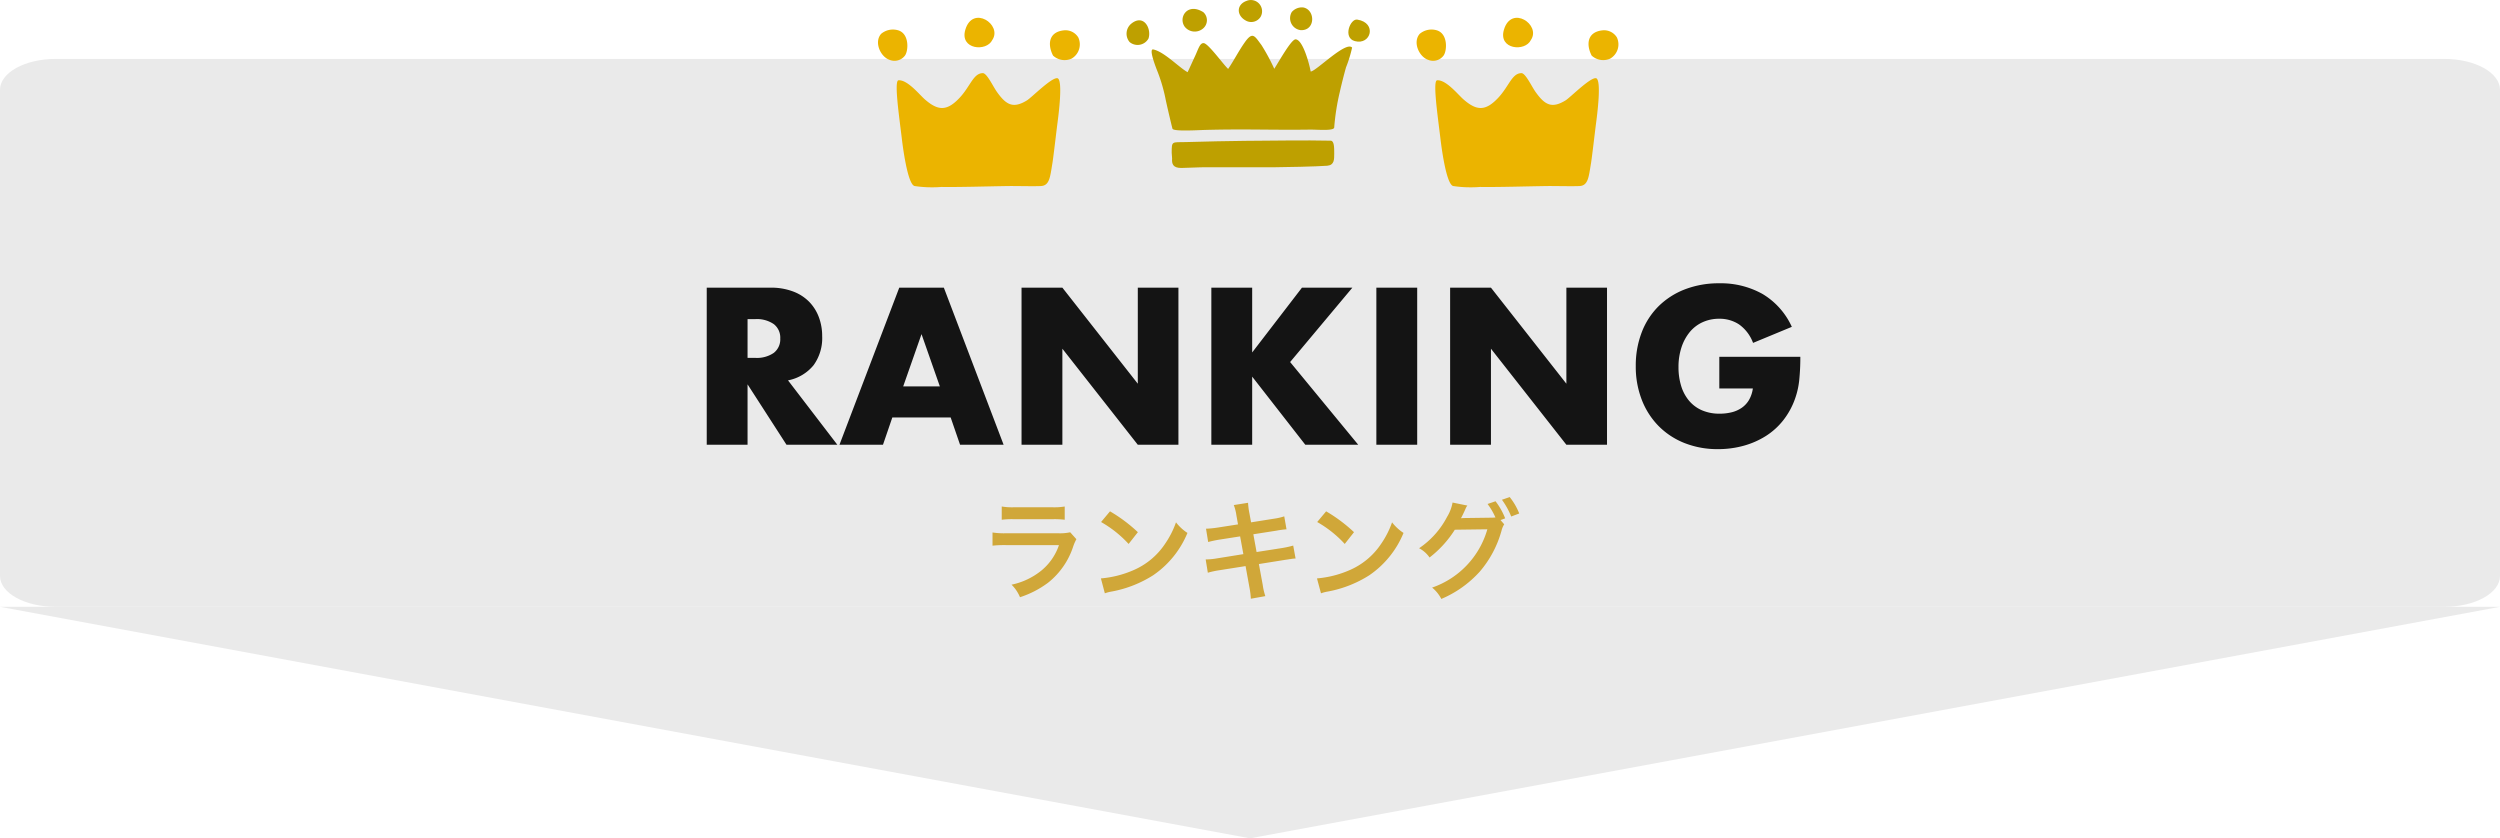
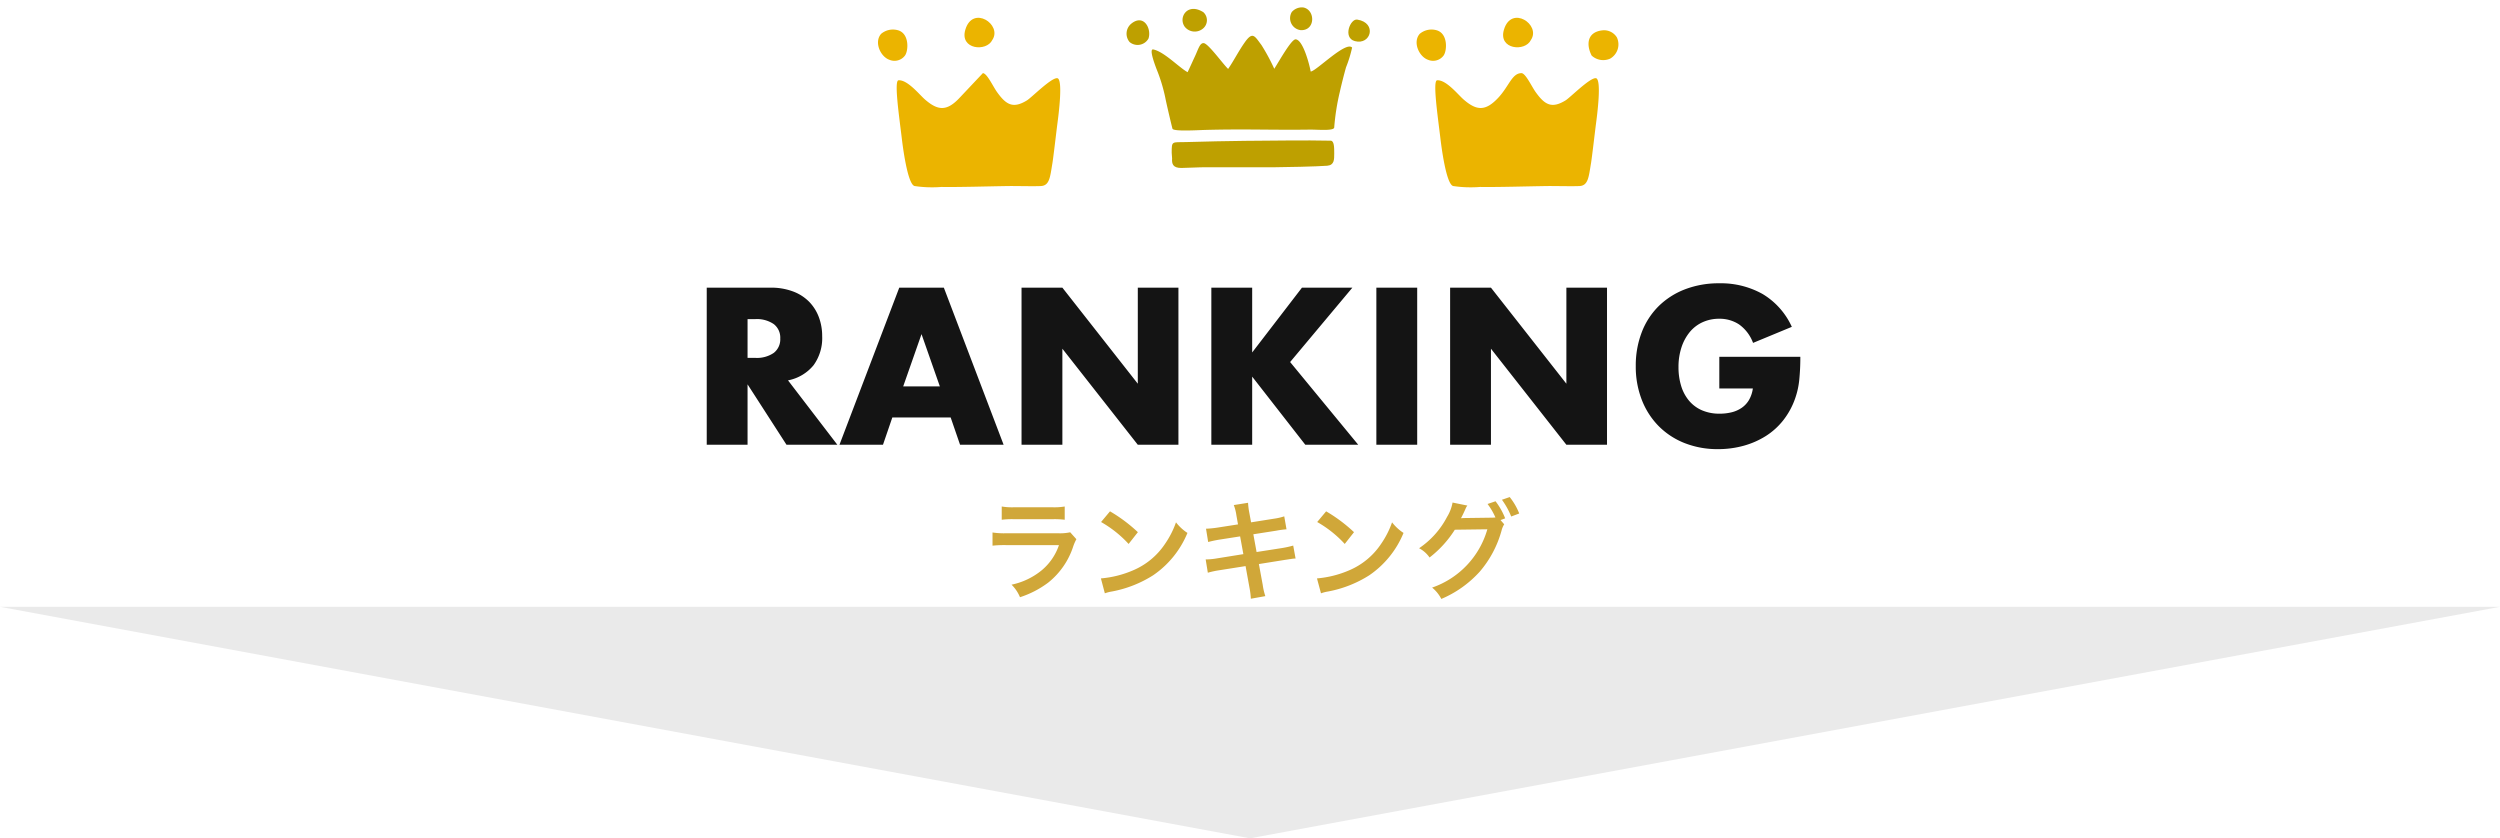
<svg xmlns="http://www.w3.org/2000/svg" width="323.969" height="108.635" viewBox="0 0 323.969 108.635">
  <g transform="translate(-888.016 -621.365)">
-     <path d="M7.2,0h309.57c3.976,0,7.2,1.791,7.2,4V67c0,2.209-3.223,4-7.2,4H7.2C3.223,71,0,69.209,0,67V4C0,1.791,3.223,0,7.2,0Z" transform="translate(888.016 629)" fill="#eaeaea" />
    <path d="M161.984,0,323.969,30H0Z" transform="translate(1211.984 730) rotate(180)" fill="#eaeaea" />
    <path d="M-32.172-9.282a10.766,10.766,0,0,1,1.61-.07h4.942a10.766,10.766,0,0,1,1.61.07V-11a7.966,7.966,0,0,1-1.638.1h-4.886a7.966,7.966,0,0,1-1.638-.1ZM-23.3-7.658a6.124,6.124,0,0,1-1.582.126h-6.664a9.937,9.937,0,0,1-1.82-.1v1.708a14.242,14.242,0,0,1,1.792-.07h6.818a7.284,7.284,0,0,1-2.254,3.276A9.092,9.092,0,0,1-30.9-.868,4.878,4.878,0,0,1-29.806.756a12.458,12.458,0,0,0,3.668-1.9A9.9,9.9,0,0,0-22.89-5.88a6.312,6.312,0,0,1,.392-.882Zm4-1.33a14.7,14.7,0,0,1,3.57,2.842l1.2-1.526a19.828,19.828,0,0,0-3.612-2.7Zm.49,9.24a4.956,4.956,0,0,1,.924-.238,15.122,15.122,0,0,0,5.334-2.1A12.287,12.287,0,0,0-8.106-7.574,6.037,6.037,0,0,1-9.59-8.946a11.69,11.69,0,0,1-1.428,2.8,9.354,9.354,0,0,1-4.158,3.43A13.34,13.34,0,0,1-19.32-1.68ZM-1.554-8.68l-2.6.406A13.013,13.013,0,0,1-5.7-8.12l.28,1.722a14.933,14.933,0,0,1,1.54-.322l2.6-.406.42,2.3-3.4.546a8.615,8.615,0,0,1-1.484.14l.28,1.722A11.266,11.266,0,0,1-4.032-2.73l3.458-.546.5,2.758A10.6,10.6,0,0,1,.112.952L1.988.616A7.908,7.908,0,0,1,1.652-.826l-.5-2.716L4.48-4.074l.56-.084a1.088,1.088,0,0,1,.224-.028,3.358,3.358,0,0,1,.644-.07L5.6-5.936a12.441,12.441,0,0,1-1.456.322L.854-5.1l-.42-2.3,2.954-.462a11.886,11.886,0,0,1,1.344-.182l-.294-1.68a7.211,7.211,0,0,1-1.344.308L.14-8.946l-.224-1.218A9.631,9.631,0,0,1-.252-11.48l-1.848.294A6.032,6.032,0,0,1-1.764-9.87ZM8.708-8.988a14.7,14.7,0,0,1,3.57,2.842l1.2-1.526a19.828,19.828,0,0,0-3.612-2.7ZM9.2.252a4.956,4.956,0,0,1,.924-.238,15.122,15.122,0,0,0,5.334-2.1,12.287,12.287,0,0,0,4.438-5.488A6.037,6.037,0,0,1,18.41-8.946a11.69,11.69,0,0,1-1.428,2.8,9.354,9.354,0,0,1-4.158,3.43A13.34,13.34,0,0,1,8.68-1.68ZM32.466-9.24l.6-.224a8.9,8.9,0,0,0-1.246-2.212l-1.036.35a8.681,8.681,0,0,1,1.022,1.75,6.767,6.767,0,0,1-.728.028l-3.066.042c-.28,0-.5.014-.672.028l.112-.21c.028-.056.028-.07.1-.2.14-.28.266-.56.378-.812a1.671,1.671,0,0,1,.238-.42l-1.918-.392a5.372,5.372,0,0,1-.714,1.862,11.03,11.03,0,0,1-3.626,4.06,3.72,3.72,0,0,1,1.358,1.2,13.912,13.912,0,0,0,3.276-3.6l4.214-.056A11.266,11.266,0,0,1,23.6-.49,4.632,4.632,0,0,1,24.794.98a14.132,14.132,0,0,0,4.984-3.542,13.8,13.8,0,0,0,2.814-5.292,2.824,2.824,0,0,1,.35-.84Zm2.422-.854a8.17,8.17,0,0,0-1.232-2.128l-1.008.35a10.028,10.028,0,0,1,1.2,2.17Z" transform="translate(1050 698)" fill="#d0a739" />
    <path d="M-65.11-11.259h1a3.858,3.858,0,0,0,2.4-.648,2.215,2.215,0,0,0,.837-1.863,2.215,2.215,0,0,0-.837-1.863,3.858,3.858,0,0,0-2.4-.648h-1ZM-53.474,0h-6.588L-65.11-7.83V0H-70.4V-20.358h8.235a8.083,8.083,0,0,1,2.97.5A5.747,5.747,0,0,1-57.1-18.5a5.749,5.749,0,0,1,1.242,2,6.963,6.963,0,0,1,.418,2.43,5.972,5.972,0,0,1-1.12,3.767,5.643,5.643,0,0,1-3.307,1.958ZM-40.19-7.56l-2.376-6.777L-44.942-7.56Zm1.4,4.023h-7.56L-47.561,0H-53.2l7.749-20.358h5.778L-31.928,0h-5.643ZM-29.605,0V-20.358h5.292l9.774,12.447V-20.358h5.265V0h-5.265l-9.774-12.447V0ZM.283-11.961l6.453-8.4H13.27L5.2-10.719,14.026,0H7.168L.283-8.829V0H-5.009V-20.358H.283Zm21.384-8.4V0H16.375V-20.358ZM25.933,0V-20.358h5.292L41-7.911V-20.358h5.265V0H41L31.225-12.447V0ZM60.817-11.394h10.5a29.179,29.179,0,0,1-.135,2.943,10.431,10.431,0,0,1-.54,2.457,9.806,9.806,0,0,1-1.539,2.822A9,9,0,0,1,66.825-1.12,10.724,10.724,0,0,1,63.949.135a12.333,12.333,0,0,1-3.294.432,11.57,11.57,0,0,1-4.333-.783,9.779,9.779,0,0,1-3.361-2.2,9.966,9.966,0,0,1-2.187-3.4,11.857,11.857,0,0,1-.783-4.387,11.964,11.964,0,0,1,.77-4.361,9.569,9.569,0,0,1,2.187-3.389,9.939,9.939,0,0,1,3.415-2.187,12.118,12.118,0,0,1,4.455-.783,11.044,11.044,0,0,1,5.589,1.377,9.534,9.534,0,0,1,3.807,4.266L65.191-13.2a5.108,5.108,0,0,0-1.823-2.4,4.575,4.575,0,0,0-2.551-.729,5.124,5.124,0,0,0-2.16.446A4.681,4.681,0,0,0,57-14.62a6.091,6.091,0,0,0-1.08,1.984,8.079,8.079,0,0,0-.391,2.592,8.2,8.2,0,0,0,.338,2.4,5.427,5.427,0,0,0,1.012,1.917,4.565,4.565,0,0,0,1.674,1.255,5.655,5.655,0,0,0,2.322.445A6.438,6.438,0,0,0,62.383-4.2a3.989,3.989,0,0,0,1.309-.567,3.226,3.226,0,0,0,.958-1.013,4.05,4.05,0,0,0,.513-1.512H60.817Z" transform="translate(1050 679)" fill="#141414" />
    <g transform="translate(-7.674 9.373)">
      <g transform="translate(1009.469 614.298)">
        <path d="M426.772,156.473c-.741,1.57-4.26,1.247-3.5-1.32C424.232,151.885,428.11,154.5,426.772,156.473Z" transform="translate(-411.959 -153.602)" fill="#ebb400" fill-rule="evenodd" />
-         <path d="M442.856,159.7c-.7-1.351-.663-3.1,1.495-3.28a1.954,1.954,0,0,1,1.772.922,2.126,2.126,0,0,1-.884,2.758A2.207,2.207,0,0,1,442.856,159.7Z" transform="translate(-420.172 -154.802)" fill="#ebb400" fill-rule="evenodd" />
        <path d="M407.137,159.646a1.691,1.691,0,0,1-2.009.531c-1.161-.406-2.016-2.3-1.063-3.367a2.378,2.378,0,0,1,2.127-.472C407.757,156.731,407.609,159.036,407.137,159.646Z" transform="translate(-403.655 -154.737)" fill="#ebb400" fill-rule="evenodd" />
-         <path d="M419.038,166.092c.528,0,1.323,1.73,1.823,2.432,1.18,1.654,2.078,2.217,3.9,1.093.586-.361,3.094-2.906,3.9-2.874s.191,4.741.029,5.96c-.106.8-.519,4.354-.636,5.05-.3,1.781-.359,2.912-1.494,2.97-.953.048-3.207-.013-4.161,0-2.76.038-6.256.153-8.743.118a15.471,15.471,0,0,1-3.457-.118c-.933-.2-1.562-5.311-1.664-6.17-.339-2.838-1.022-7.485-.431-7.534,1.168-.092,2.724,1.872,3.426,2.481,1.67,1.45,2.828,1.585,4.522-.243C417.425,167.776,417.816,166.092,419.038,166.092Z" transform="translate(-405.451 -158.919)" fill="#ebb400" fill-rule="evenodd" />
+         <path d="M419.038,166.092c.528,0,1.323,1.73,1.823,2.432,1.18,1.654,2.078,2.217,3.9,1.093.586-.361,3.094-2.906,3.9-2.874s.191,4.741.029,5.96c-.106.8-.519,4.354-.636,5.05-.3,1.781-.359,2.912-1.494,2.97-.953.048-3.207-.013-4.161,0-2.76.038-6.256.153-8.743.118a15.471,15.471,0,0,1-3.457-.118c-.933-.2-1.562-5.311-1.664-6.17-.339-2.838-1.022-7.485-.431-7.534,1.168-.092,2.724,1.872,3.426,2.481,1.67,1.45,2.828,1.585,4.522-.243Z" transform="translate(-405.451 -158.919)" fill="#ebb400" fill-rule="evenodd" />
      </g>
      <g transform="translate(1079.266 614.298)">
        <path d="M426.772,156.473c-.741,1.57-4.26,1.247-3.5-1.32C424.232,151.885,428.11,154.5,426.772,156.473Z" transform="translate(-411.959 -153.602)" fill="#ebb400" fill-rule="evenodd" />
        <path d="M442.856,159.7c-.7-1.351-.663-3.1,1.495-3.28a1.954,1.954,0,0,1,1.772.922,2.126,2.126,0,0,1-.884,2.758A2.207,2.207,0,0,1,442.856,159.7Z" transform="translate(-420.172 -154.802)" fill="#ebb400" fill-rule="evenodd" />
        <path d="M407.137,159.646a1.691,1.691,0,0,1-2.009.531c-1.161-.406-2.016-2.3-1.063-3.367a2.378,2.378,0,0,1,2.127-.472C407.757,156.731,407.609,159.036,407.137,159.646Z" transform="translate(-403.655 -154.737)" fill="#ebb400" fill-rule="evenodd" />
        <path d="M419.038,166.092c.528,0,1.323,1.73,1.823,2.432,1.18,1.654,2.078,2.217,3.9,1.093.586-.361,3.094-2.906,3.9-2.874s.191,4.741.029,5.96c-.106.8-.519,4.354-.636,5.05-.3,1.781-.359,2.912-1.494,2.97-.953.048-3.207-.013-4.161,0-2.76.038-6.256.153-8.743.118a15.471,15.471,0,0,1-3.457-.118c-.933-.2-1.562-5.311-1.664-6.17-.339-2.838-1.022-7.485-.431-7.534,1.168-.092,2.724,1.872,3.426,2.481,1.67,1.45,2.828,1.585,4.522-.243C417.425,167.776,417.816,166.092,419.038,166.092Z" transform="translate(-405.451 -158.919)" fill="#ebb400" fill-rule="evenodd" />
      </g>
      <g transform="translate(1041.665 611.992)">
-         <path d="M426.9,202.055a1.431,1.431,0,0,1-1.827.543c-1.324-.648-1.354-2.114,0-2.6A1.455,1.455,0,0,1,426.9,202.055Z" transform="translate(-409.512 -199.882)" fill="#bea000" fill-rule="evenodd" />
        <path d="M438.56,201.735c1.594.261,1.65,3-.279,2.947a1.559,1.559,0,0,1-1.178-2.357A1.743,1.743,0,0,1,438.56,201.735Z" transform="translate(-415.675 -200.773)" fill="#bea000" fill-rule="evenodd" />
        <path d="M410.314,204.421c-.877-1.2.349-3.189,2.411-1.887a1.4,1.4,0,0,1-.1,2.161A1.653,1.653,0,0,1,410.314,204.421Z" transform="translate(-402.76 -200.953)" fill="#bea000" fill-rule="evenodd" />
        <path d="M452.586,204.768c2.605.416,1.771,3.349-.31,2.79C450.671,207.127,451.687,204.611,452.586,204.768Z" transform="translate(-422.675 -202.229)" fill="#bea000" fill-rule="evenodd" />
        <path d="M398.881,207.314a1.615,1.615,0,0,1-2.445.46,1.679,1.679,0,0,1,.235-2.4C398.289,204.093,399.3,206.053,398.881,207.314Z" transform="translate(-396.025 -202.323)" fill="#bea000" fill-rule="evenodd" />
        <path d="M420.967,209.289c.935.026,1.774,3.145,1.957,4.168.67,0,4.569-4,5.367-3.1a16.052,16.052,0,0,1-.791,2.568c-.249.891-.576,2.166-.8,3.17a29.86,29.86,0,0,0-.726,4.612c-.026.484-2.193.265-3.184.279-4.86.069-8.3-.1-13.539.041-.948.026-4.135.229-4.24-.165-.146-.547-.792-3.287-.928-4.011a21.388,21.388,0,0,0-1.137-3.72c-.381-1.008-.947-2.646-.414-2.532,1.424.3,3.359,2.362,4.444,2.945.35-.731.644-1.4.957-2.067.43-.92.622-1.722,1.12-1.7.588.027,2.492,2.7,3.173,3.344.758-1.1,1.29-2.2,2.117-3.387,1.072-1.539,1.311-.884,2.2.288a25.751,25.751,0,0,1,1.662,3.083C418.81,212.17,420.411,209.276,420.967,209.289Z" transform="translate(-399.051 -204.19)" fill="#bea000" fill-rule="evenodd" />
        <path d="M427.919,234.977c.461.006.463.894.461,1.666s.021,1.5-.911,1.581c-1.276.105-5.685.192-7.021.2-1.459.007-7.9.006-8.7-.005-.686-.01-2.63.093-3.188.093-1.094,0-1.24-.536-1.189-1.24.01.021-.052-.62-.052-.723,0-1.58.018-1.343,1.845-1.391,2.506-.065,5.459-.148,7.664-.16C420.883,234.974,424.421,234.9,427.919,234.977Z" transform="translate(-401.456 -216.746)" fill="#bea000" fill-rule="evenodd" />
      </g>
    </g>
  </g>
</svg>